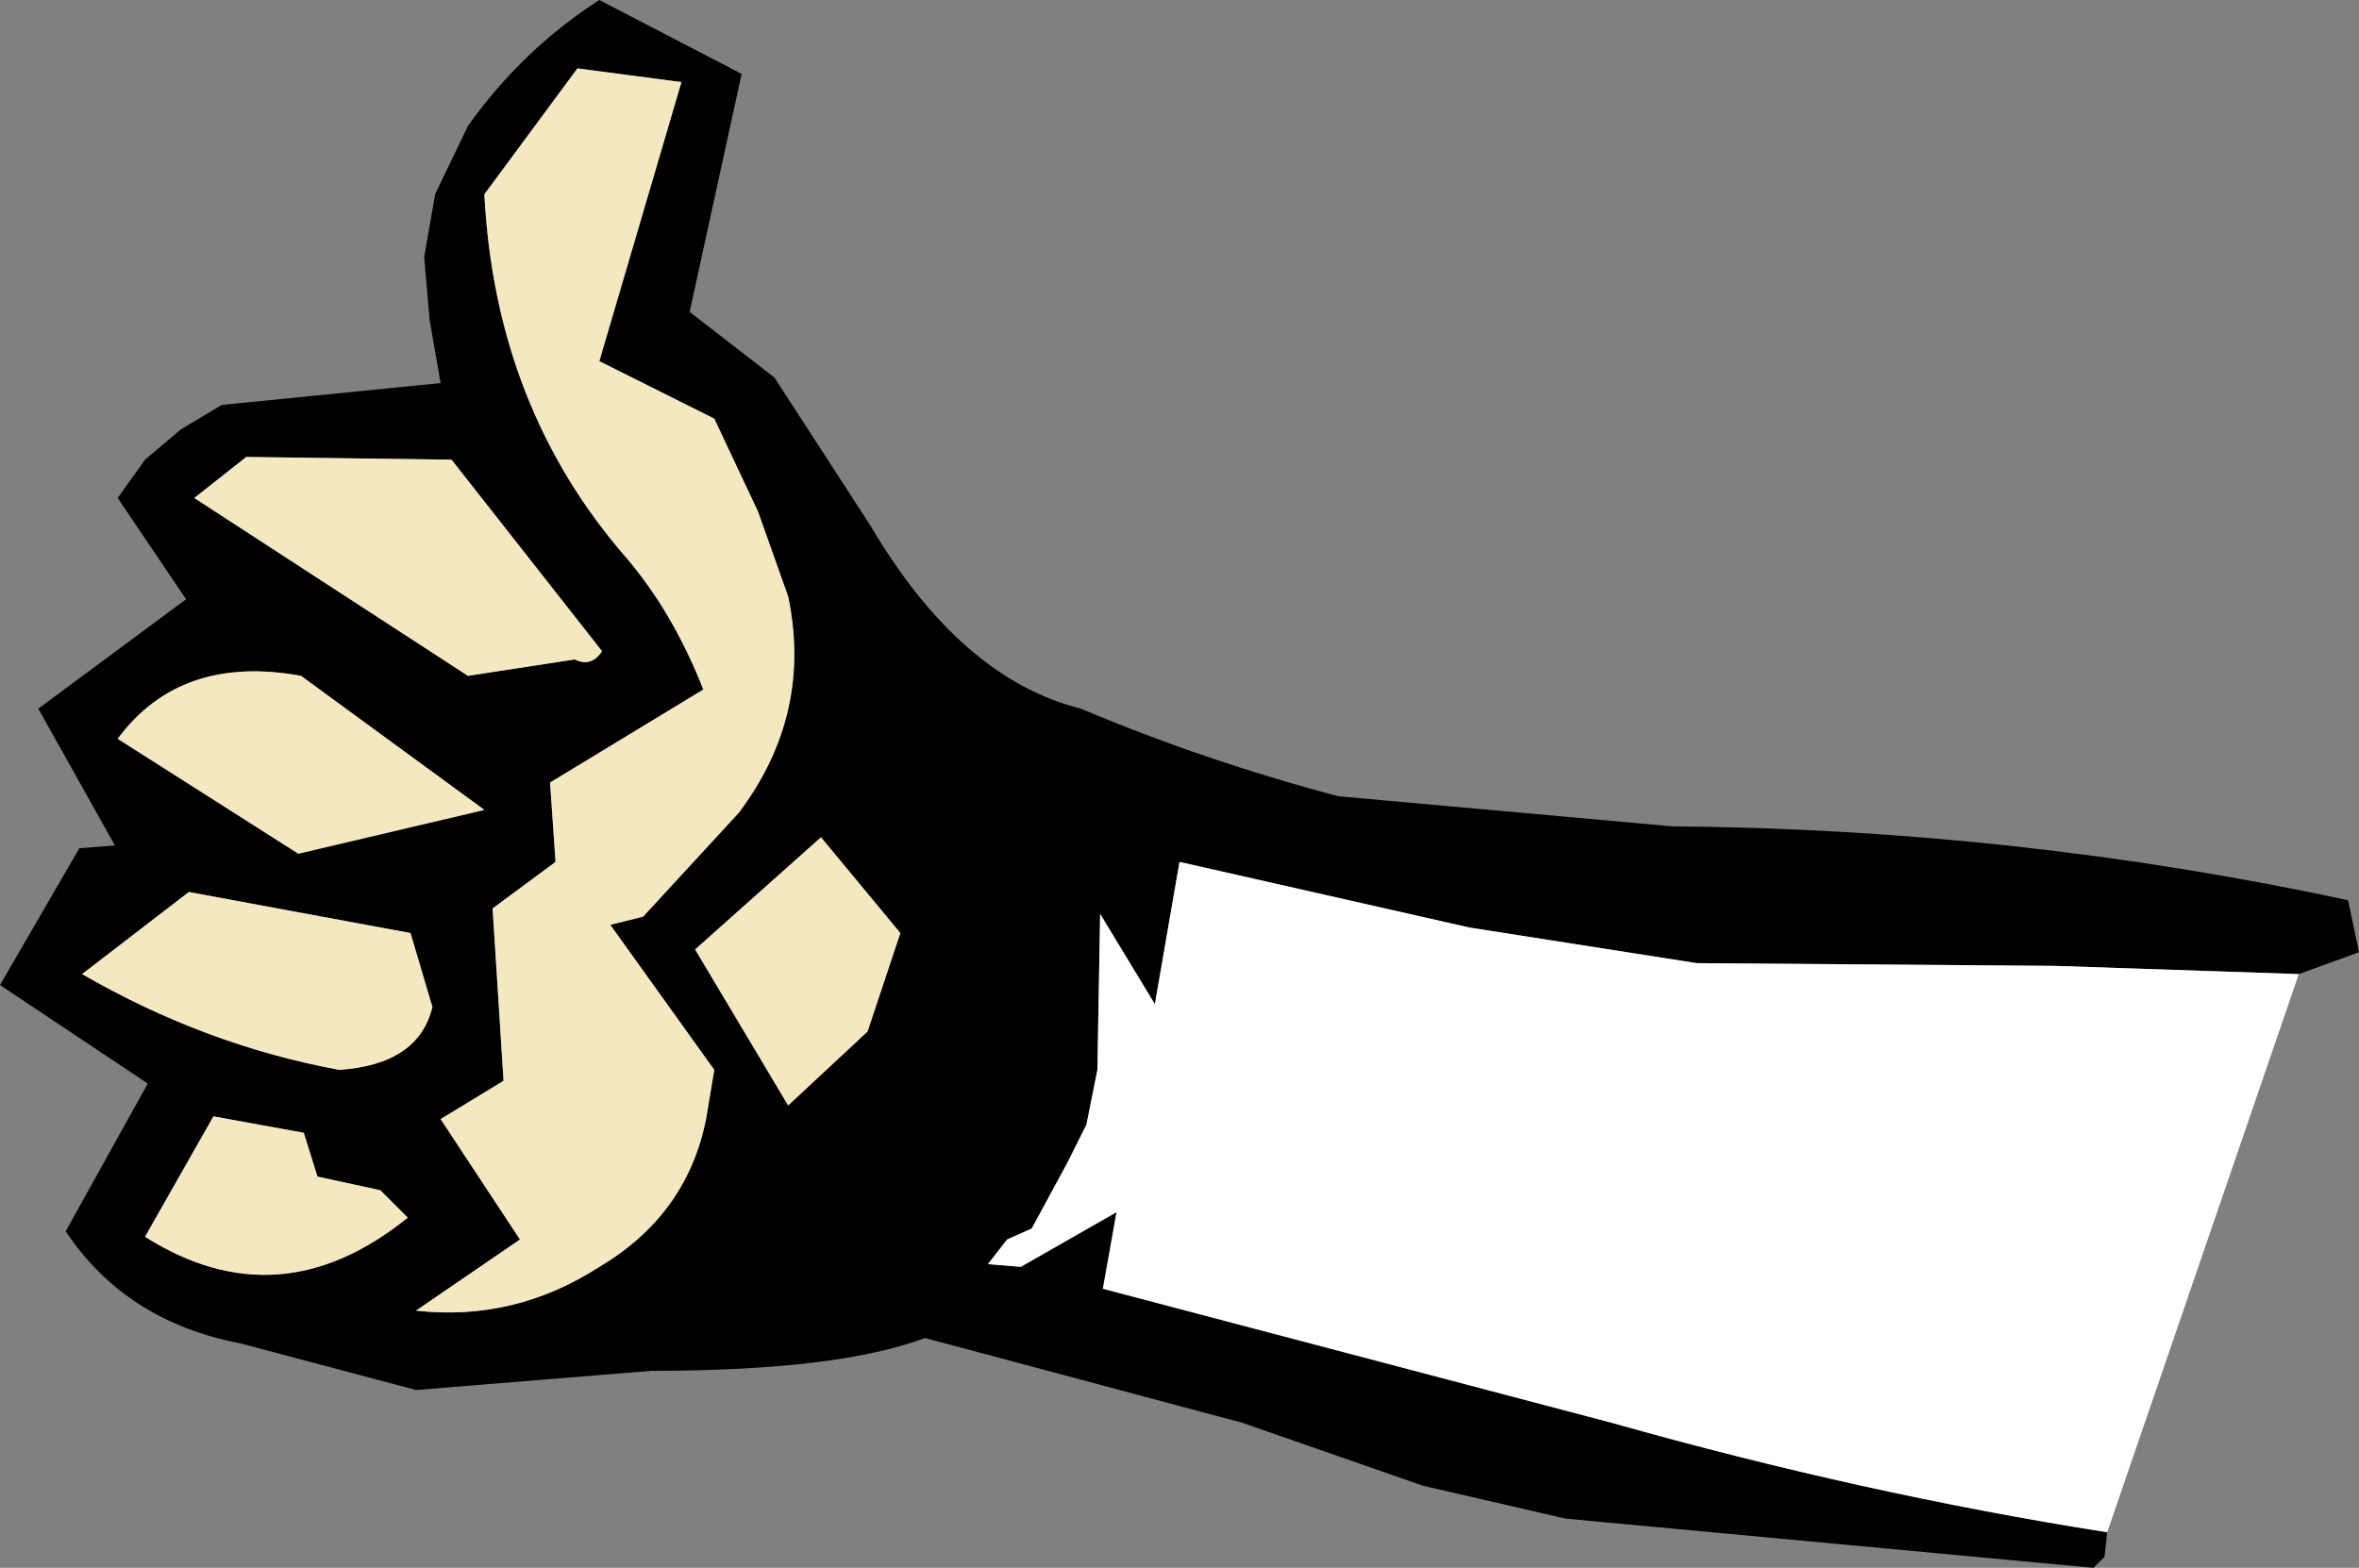
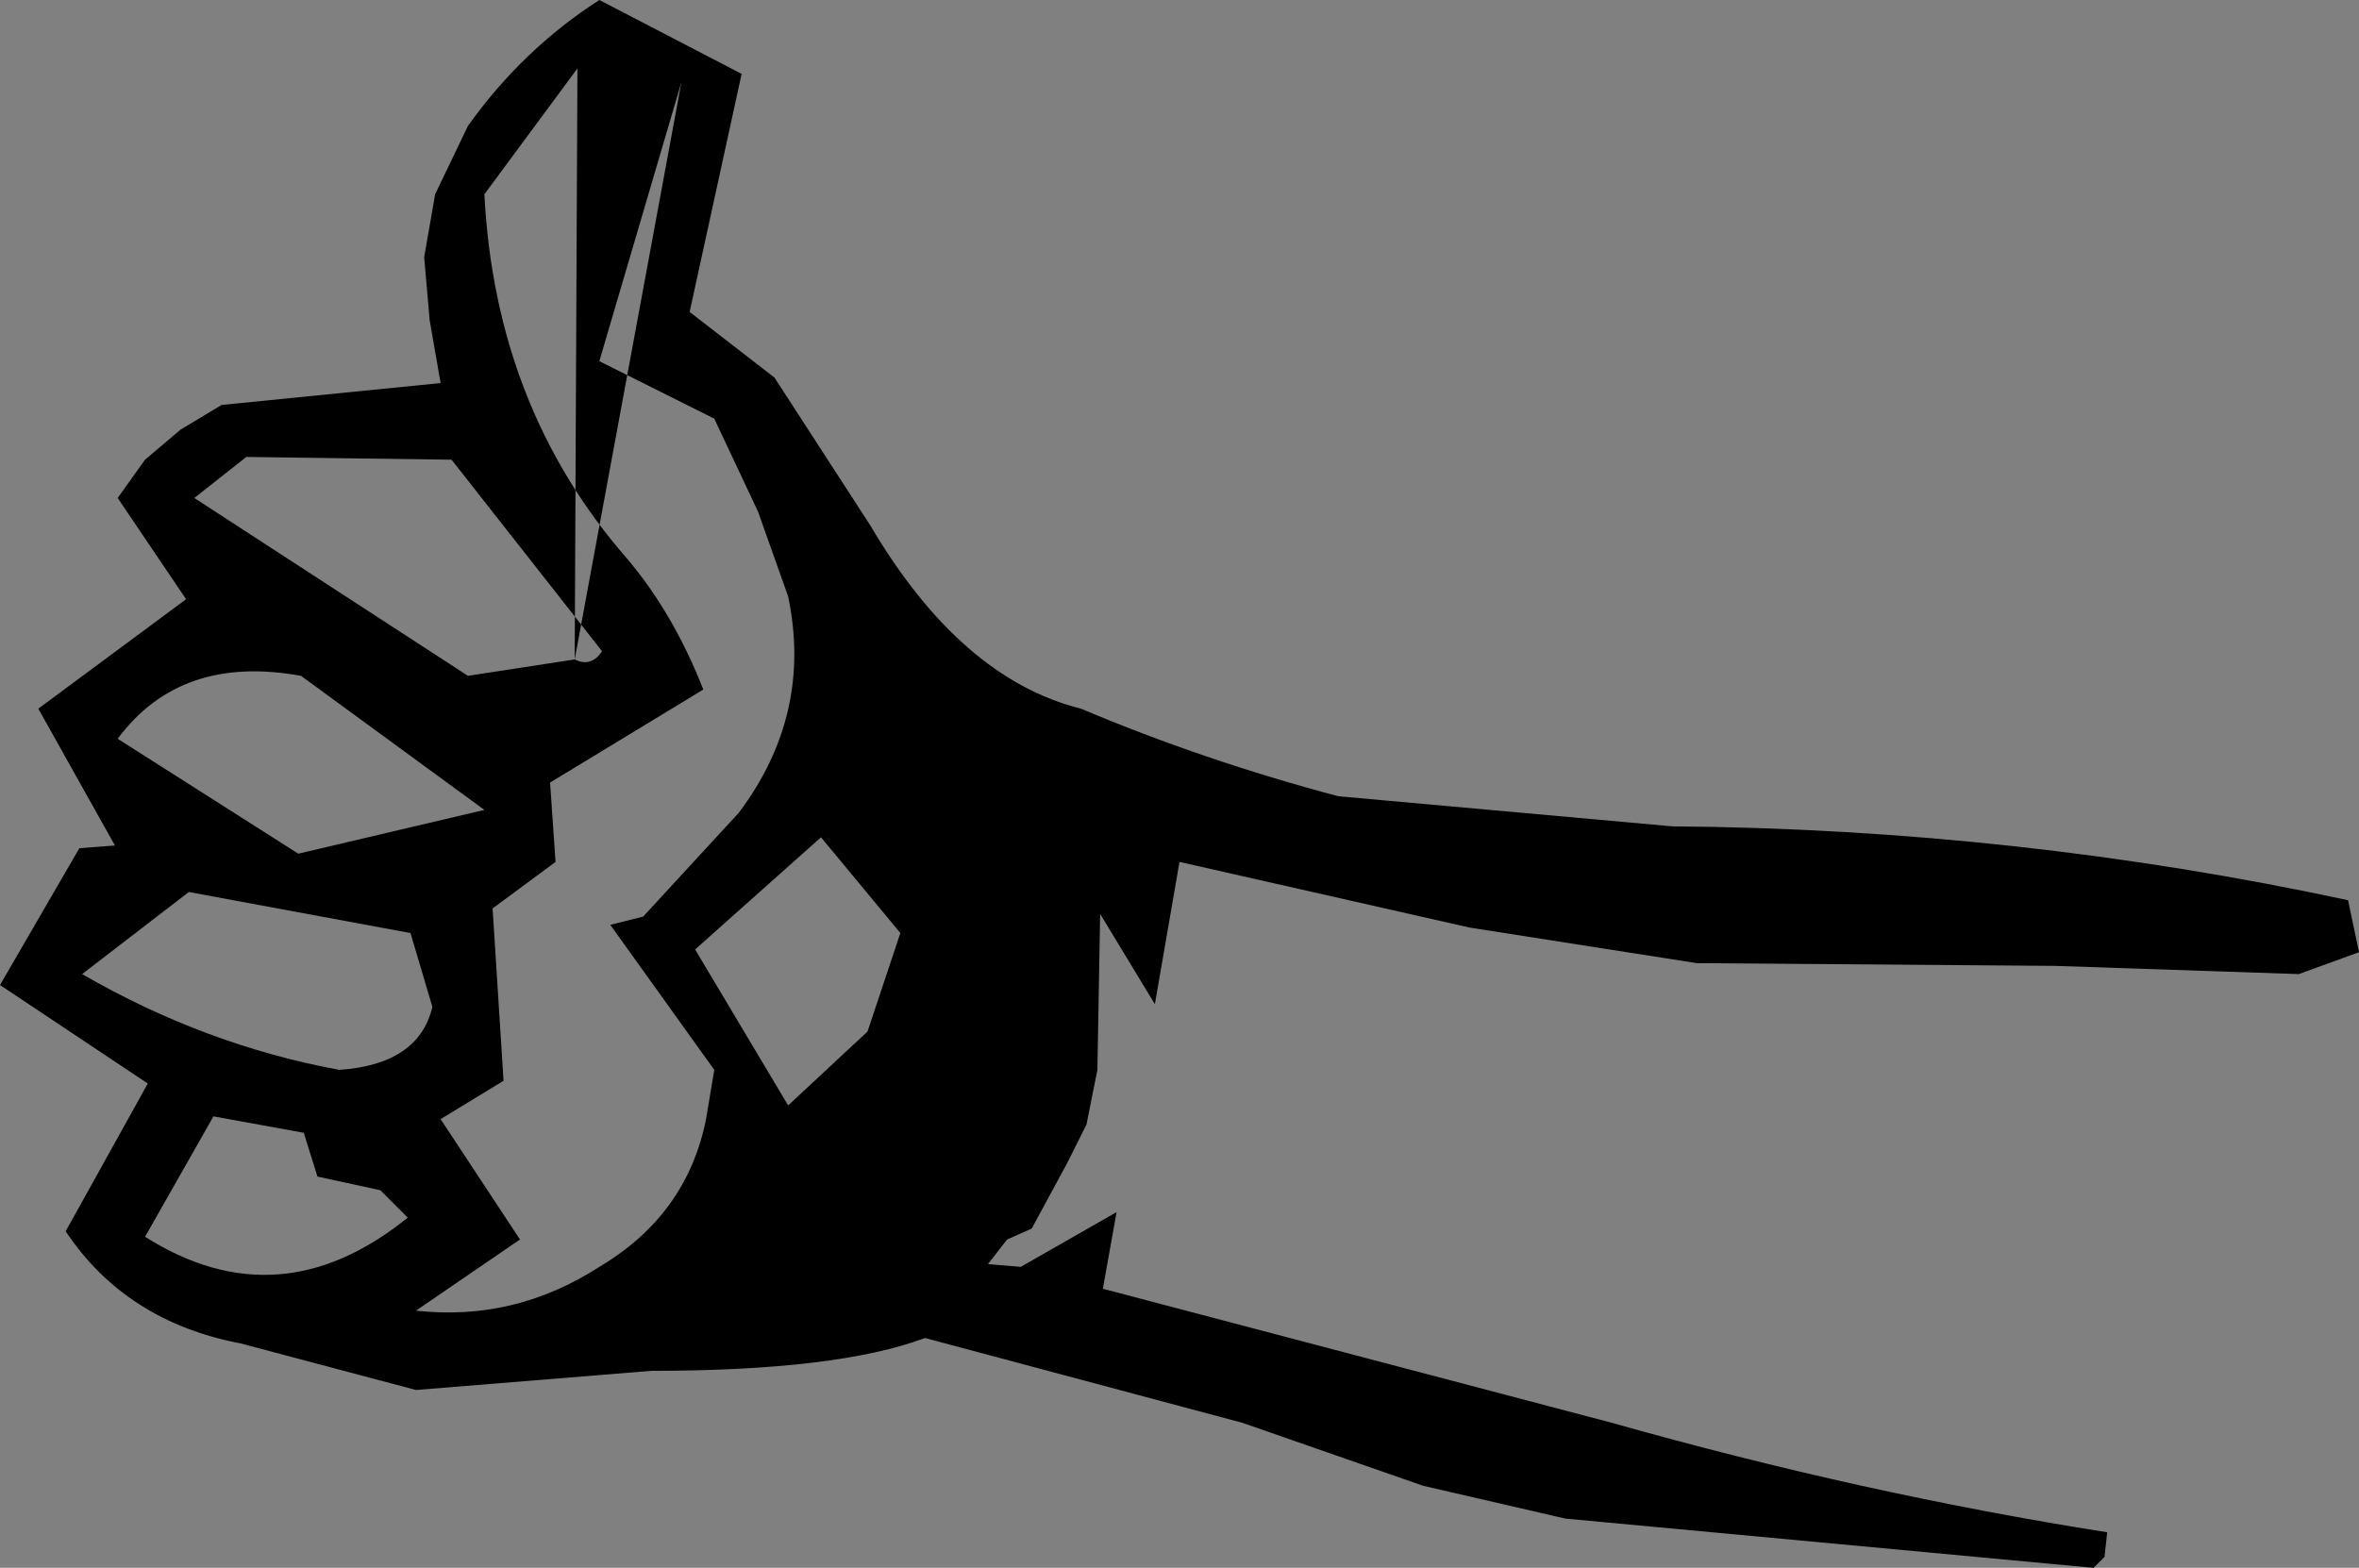
<svg xmlns="http://www.w3.org/2000/svg" height="28.65px" width="43.1px">
  <rect width="100%" height="100%" fill="#808080" stroke="none" />
  <g transform="matrix(1.0, 0.0, 0.0, 1.0, 21.55, 14.35)">
-     <path d="M16.95 13.65 L16.9 14.1 16.7 14.3 7.05 13.4 4.45 12.8 1.15 11.65 -4.65 10.1 Q-6.25 10.7 -9.65 10.7 L-13.95 11.05 -17.15 10.2 Q-19.25 9.8 -20.35 8.15 L-18.85 5.45 -21.55 3.65 -20.1 1.15 -19.45 1.1 -20.85 -1.4 -18.15 -3.4 -19.4 -5.25 -18.9 -5.95 -18.25 -6.5 -17.5 -6.95 -13.5 -7.35 -13.7 -8.5 -13.8 -9.65 -13.6 -10.8 -13.0 -12.05 Q-12.0 -13.45 -10.6 -14.35 L-8.0 -13.0 -8.95 -8.65 -7.4 -7.45 -5.65 -4.75 Q-4.0 -1.95 -1.8 -1.4 0.45 -0.45 2.9 0.2 L9.0 0.75 Q15.3 0.8 21.35 2.1 L21.55 3.05 20.45 3.45 16.0 3.3 9.45 3.25 5.3 2.6 0.0 1.4 -0.45 4.0 -1.45 2.35 -1.5 5.2 -1.7 6.2 -2.05 6.9 -2.7 8.1 -3.15 8.3 -3.5 8.75 -2.9 8.8 -1.15 7.8 -1.4 9.2 7.9 11.65 Q12.5 12.95 16.95 13.65 M-5.7 4.5 L-5.1 2.7 -6.55 0.95 -8.85 3.0 -7.15 5.85 -5.7 4.5 M-15.75 7.15 L-16.0 6.35 -17.65 6.05 -18.9 8.25 Q-16.45 9.8 -14.1 7.9 L-14.6 7.4 -15.75 7.15 M-13.65 4.05 L-14.05 2.7 -18.1 1.95 -20.05 3.45 Q-17.8 4.75 -15.35 5.2 -13.9 5.1 -13.65 4.05 M-12.7 0.45 L-16.05 -2.0 Q-18.25 -2.4 -19.4 -0.85 L-16.1 1.25 -12.7 0.45 M-11.05 -2.3 Q-10.75 -2.15 -10.55 -2.45 L-13.3 -5.95 -17.05 -6.0 -18.0 -5.25 -13.0 -2.0 -11.05 -2.3 M-9.1 -12.85 L-11.0 -13.1 -12.7 -10.8 Q-12.5 -6.9 -10.1 -4.15 -9.25 -3.15 -8.7 -1.75 L-11.5 -0.05 -11.4 1.4 -12.55 2.25 -12.35 5.4 -13.5 6.1 -12.05 8.3 -13.95 9.6 Q-12.15 9.8 -10.6 8.8 -9.0 7.85 -8.65 6.1 L-8.5 5.2 -10.4 2.55 -9.8 2.4 -8.05 0.5 Q-6.7 -1.3 -7.15 -3.45 L-7.7 -5.0 -8.5 -6.7 -10.6 -7.75 -9.1 -12.85" fill="#000000" fill-rule="evenodd" stroke="none" />
-     <path d="M-9.1 -12.85 L-10.6 -7.75 -8.5 -6.7 -7.7 -5.0 -7.15 -3.45 Q-6.7 -1.3 -8.05 0.5 L-9.8 2.4 -10.4 2.55 -8.5 5.2 -8.65 6.1 Q-9.0 7.85 -10.6 8.8 -12.15 9.8 -13.95 9.6 L-12.05 8.3 -13.5 6.1 -12.35 5.4 -12.55 2.25 -11.4 1.4 -11.5 -0.05 -8.7 -1.75 Q-9.25 -3.15 -10.1 -4.15 -12.5 -6.9 -12.7 -10.8 L-11.0 -13.1 -9.1 -12.85 M-11.05 -2.3 L-13.0 -2.0 -18.0 -5.25 -17.05 -6.0 -13.3 -5.95 -10.55 -2.45 Q-10.75 -2.15 -11.05 -2.3 M-12.7 0.45 L-16.1 1.25 -19.4 -0.85 Q-18.25 -2.4 -16.05 -2.0 L-12.7 0.45 M-13.65 4.05 Q-13.9 5.1 -15.35 5.2 -17.8 4.75 -20.05 3.45 L-18.1 1.95 -14.05 2.7 -13.65 4.05 M-15.75 7.15 L-14.6 7.4 -14.1 7.9 Q-16.45 9.8 -18.9 8.25 L-17.65 6.05 -16.0 6.35 -15.75 7.15 M-5.7 4.5 L-7.15 5.85 -8.85 3.0 -6.55 0.95 -5.1 2.7 -5.7 4.5" fill="#f4e8c1" fill-rule="evenodd" stroke="none" />
-     <path d="M16.95 13.65 Q12.5 12.95 7.9 11.65 L-1.4 9.2 -1.15 7.8 -2.9 8.8 -3.5 8.75 -3.15 8.3 -2.7 8.1 -2.05 6.9 -1.7 6.2 -1.5 5.2 -1.45 2.35 -0.45 4.0 0.0 1.4 5.3 2.6 9.45 3.25 16.0 3.3 20.45 3.45 16.95 13.65" fill="#ffffff" fill-rule="evenodd" stroke="none" />
+     <path d="M16.95 13.65 L16.9 14.1 16.7 14.3 7.05 13.4 4.45 12.8 1.15 11.65 -4.65 10.1 Q-6.25 10.7 -9.65 10.7 L-13.95 11.05 -17.15 10.2 Q-19.25 9.8 -20.35 8.15 L-18.85 5.45 -21.55 3.65 -20.1 1.15 -19.45 1.1 -20.85 -1.4 -18.15 -3.4 -19.4 -5.25 -18.9 -5.95 -18.25 -6.5 -17.5 -6.95 -13.5 -7.35 -13.7 -8.5 -13.8 -9.65 -13.6 -10.8 -13.0 -12.05 Q-12.0 -13.45 -10.6 -14.35 L-8.0 -13.0 -8.95 -8.65 -7.4 -7.45 -5.65 -4.75 Q-4.0 -1.95 -1.8 -1.4 0.45 -0.45 2.9 0.2 L9.0 0.75 Q15.3 0.8 21.35 2.1 L21.55 3.05 20.45 3.45 16.0 3.3 9.45 3.25 5.3 2.6 0.0 1.4 -0.45 4.0 -1.45 2.35 -1.5 5.2 -1.7 6.2 -2.05 6.9 -2.7 8.1 -3.15 8.3 -3.5 8.75 -2.9 8.8 -1.15 7.8 -1.4 9.2 7.9 11.65 Q12.5 12.95 16.95 13.65 M-5.7 4.5 L-5.1 2.7 -6.55 0.95 -8.85 3.0 -7.15 5.85 -5.7 4.5 M-15.75 7.15 L-16.0 6.35 -17.65 6.05 -18.9 8.25 Q-16.45 9.8 -14.1 7.9 L-14.6 7.4 -15.75 7.15 M-13.65 4.05 L-14.05 2.7 -18.1 1.95 -20.05 3.45 Q-17.8 4.75 -15.35 5.2 -13.9 5.1 -13.65 4.05 M-12.7 0.45 L-16.05 -2.0 Q-18.25 -2.4 -19.4 -0.85 L-16.1 1.25 -12.7 0.45 M-11.05 -2.3 Q-10.75 -2.15 -10.55 -2.45 L-13.3 -5.95 -17.05 -6.0 -18.0 -5.25 -13.0 -2.0 -11.05 -2.3 L-11.0 -13.1 -12.7 -10.8 Q-12.5 -6.9 -10.1 -4.15 -9.25 -3.15 -8.7 -1.75 L-11.5 -0.05 -11.4 1.4 -12.55 2.25 -12.35 5.4 -13.5 6.1 -12.05 8.3 -13.95 9.6 Q-12.15 9.8 -10.6 8.8 -9.0 7.85 -8.65 6.1 L-8.5 5.2 -10.4 2.55 -9.8 2.4 -8.05 0.5 Q-6.7 -1.3 -7.15 -3.45 L-7.7 -5.0 -8.5 -6.7 -10.6 -7.75 -9.1 -12.85" fill="#000000" fill-rule="evenodd" stroke="none" />
  </g>
</svg>